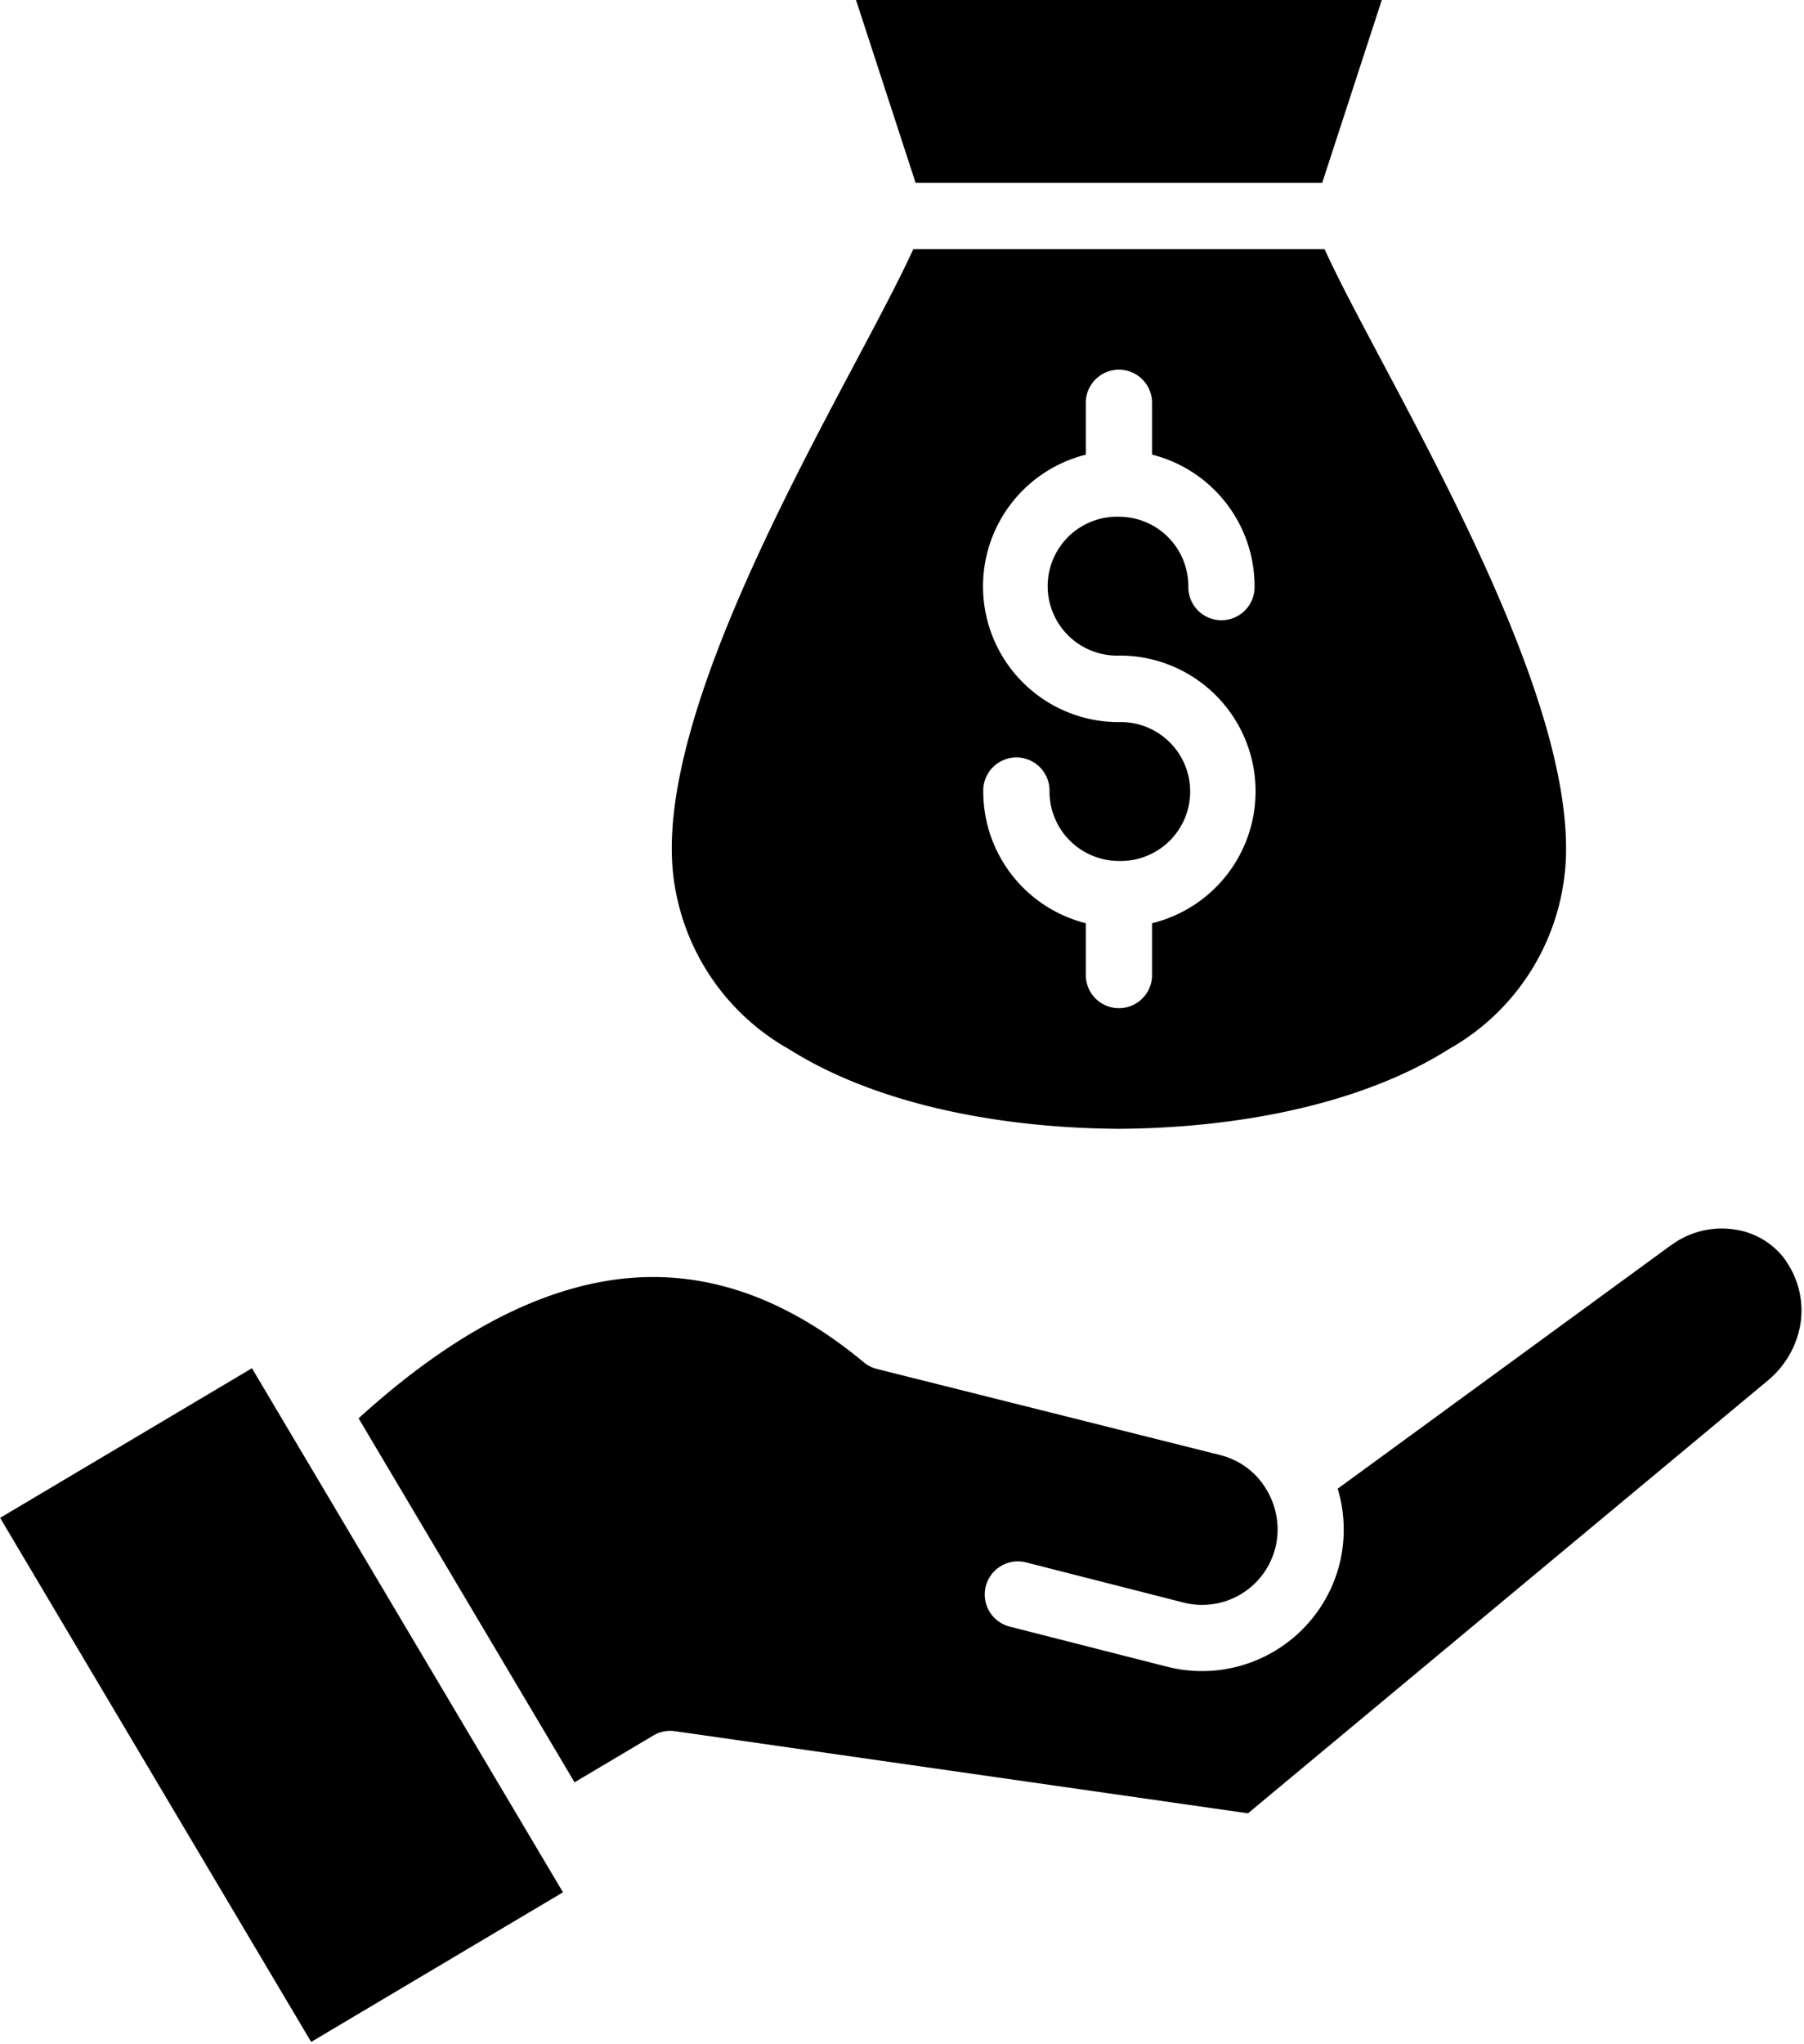
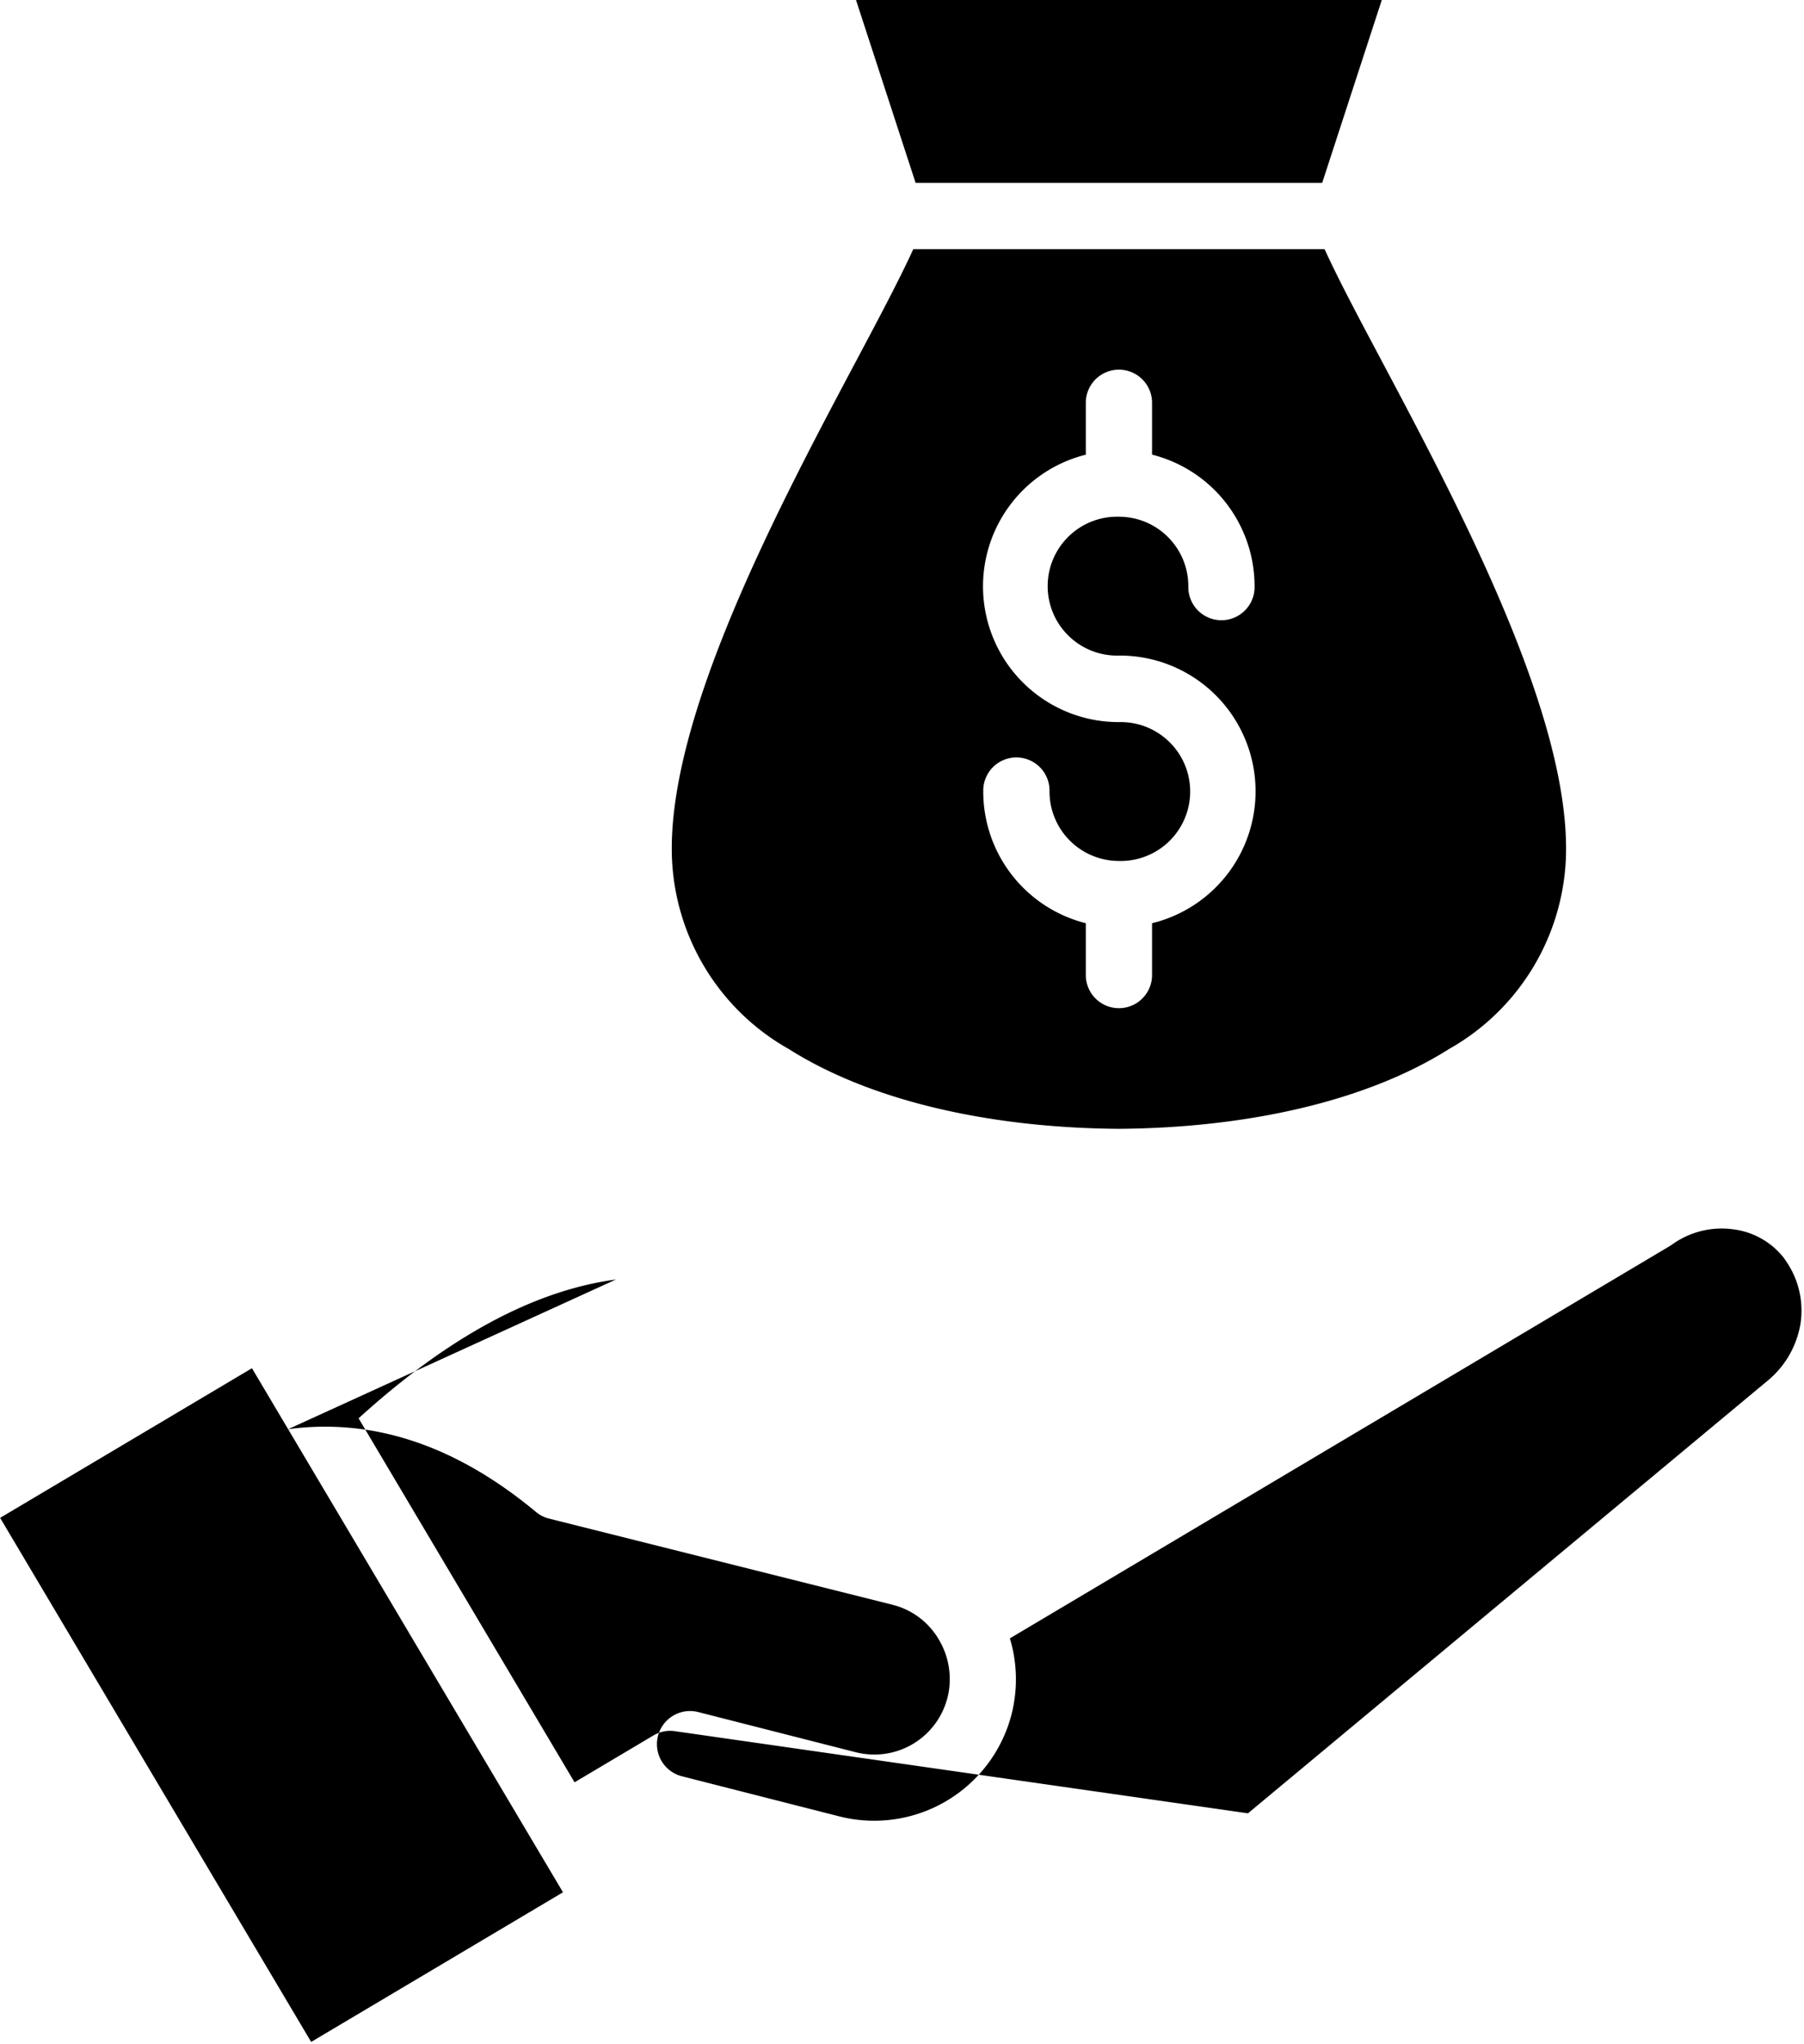
<svg xmlns="http://www.w3.org/2000/svg" data-name="Layer 1" height="83.9" preserveAspectRatio="xMidYMid meet" version="1.0" viewBox="13.0 8.1 74.1 83.9" width="74.1" zoomAndPan="magnify">
  <g id="change1_1">
-     <path d="M58.96,8.074H48.152l2.457,7.534h16.7l2.457-7.534ZM67.407,18.33H50.513c-.564,1.234-1.386,2.781-2.331,4.56-3.174,5.973-7.777,14.636-7.583,20.4a9.437,9.437,0,0,0,4.791,7.87c3.532,2.233,8.528,3.248,13.57,3.281C64,54.406,69,53.391,72.53,51.158a9.435,9.435,0,0,0,4.791-7.87c.194-5.762-4.409-14.425-7.582-20.4-.946-1.779-1.768-3.326-2.332-4.56ZM53.388,40.593a1.361,1.361,0,1,1,2.721,0,2.851,2.851,0,0,0,2.851,2.851h0a2.851,2.851,0,1,0,0-5.7A5.572,5.572,0,0,1,57.6,26.766V24.6a1.361,1.361,0,0,1,2.721,0v2.164a5.574,5.574,0,0,1,4.211,5.4,1.361,1.361,0,1,1-2.721,0,2.851,2.851,0,0,0-2.851-2.851h0a2.851,2.851,0,1,0,0,5.7A5.573,5.573,0,0,1,60.321,46v2.164a1.361,1.361,0,0,1-2.721,0V46a5.573,5.573,0,0,1-4.212-5.4ZM24.835,66.771h0L34.959,83.82h0l1.166,1.963L25.781,91.926,13.005,70.412l10.344-6.143ZM38.3,60.627q5.247-.7,10.182,3.4a1.347,1.347,0,0,0,.536.271l14.091,3.533.052.014a3.059,3.059,0,0,1,1.876,1.433,3.17,3.17,0,0,1,.356,2.336l-.013.046a3.1,3.1,0,0,1-3.758,2.231h0l-6.493-1.655a1.36,1.36,0,0,0-.67,2.636l6.494,1.654h0a5.828,5.828,0,0,0,7.064-4.2c.006-.023.011-.046.016-.069a5.821,5.821,0,0,0-.087-3.042L81.6,59.246l.078-.053c.027-.02.073-.052.138-.094a3.483,3.483,0,0,1,2.445-.523,3.127,3.127,0,0,1,2.008,1.159c.014.022.029.044.045.065s.043.063.082.123a3.557,3.557,0,0,1,.557,2.537A3.851,3.851,0,0,1,85.583,64.8L64.261,82.541,40.722,79.169h0a1.343,1.343,0,0,0-.882.175L36.6,81.268,27.729,66.325Q33.261,61.3,38.3,60.627Z" fill-rule="evenodd" />
+     <path d="M58.96,8.074H48.152l2.457,7.534h16.7l2.457-7.534ZM67.407,18.33H50.513c-.564,1.234-1.386,2.781-2.331,4.56-3.174,5.973-7.777,14.636-7.583,20.4a9.437,9.437,0,0,0,4.791,7.87c3.532,2.233,8.528,3.248,13.57,3.281C64,54.406,69,53.391,72.53,51.158a9.435,9.435,0,0,0,4.791-7.87c.194-5.762-4.409-14.425-7.582-20.4-.946-1.779-1.768-3.326-2.332-4.56ZM53.388,40.593a1.361,1.361,0,1,1,2.721,0,2.851,2.851,0,0,0,2.851,2.851h0a2.851,2.851,0,1,0,0-5.7A5.572,5.572,0,0,1,57.6,26.766V24.6a1.361,1.361,0,0,1,2.721,0v2.164a5.574,5.574,0,0,1,4.211,5.4,1.361,1.361,0,1,1-2.721,0,2.851,2.851,0,0,0-2.851-2.851h0a2.851,2.851,0,1,0,0,5.7A5.573,5.573,0,0,1,60.321,46v2.164a1.361,1.361,0,0,1-2.721,0V46a5.573,5.573,0,0,1-4.212-5.4ZM24.835,66.771h0L34.959,83.82h0l1.166,1.963L25.781,91.926,13.005,70.412l10.344-6.143Zq5.247-.7,10.182,3.4a1.347,1.347,0,0,0,.536.271l14.091,3.533.052.014a3.059,3.059,0,0,1,1.876,1.433,3.17,3.17,0,0,1,.356,2.336l-.013.046a3.1,3.1,0,0,1-3.758,2.231h0l-6.493-1.655a1.36,1.36,0,0,0-.67,2.636l6.494,1.654h0a5.828,5.828,0,0,0,7.064-4.2c.006-.023.011-.046.016-.069a5.821,5.821,0,0,0-.087-3.042L81.6,59.246l.078-.053c.027-.02.073-.052.138-.094a3.483,3.483,0,0,1,2.445-.523,3.127,3.127,0,0,1,2.008,1.159c.014.022.029.044.045.065s.043.063.082.123a3.557,3.557,0,0,1,.557,2.537A3.851,3.851,0,0,1,85.583,64.8L64.261,82.541,40.722,79.169h0a1.343,1.343,0,0,0-.882.175L36.6,81.268,27.729,66.325Q33.261,61.3,38.3,60.627Z" fill-rule="evenodd" />
  </g>
</svg>